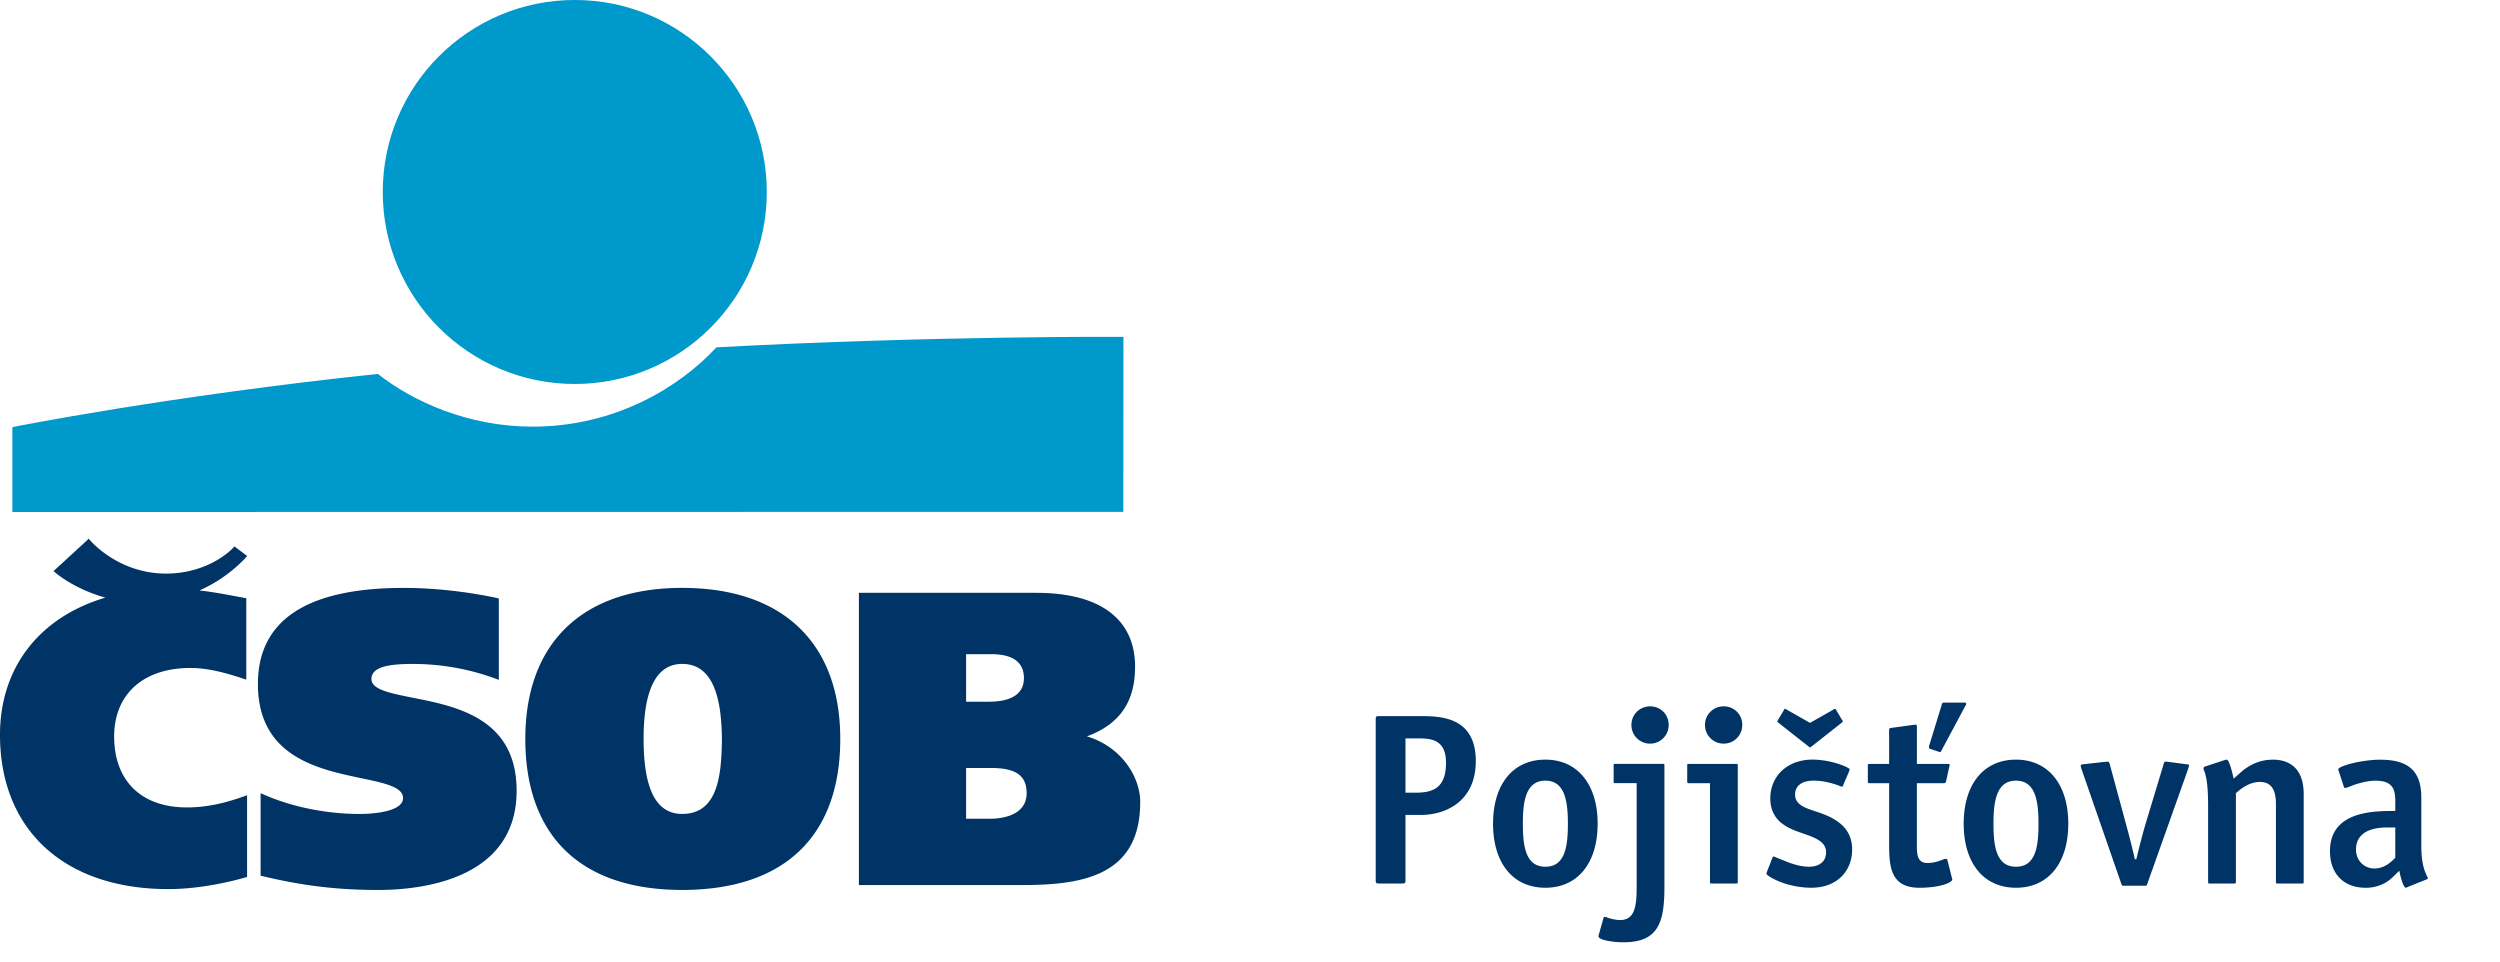
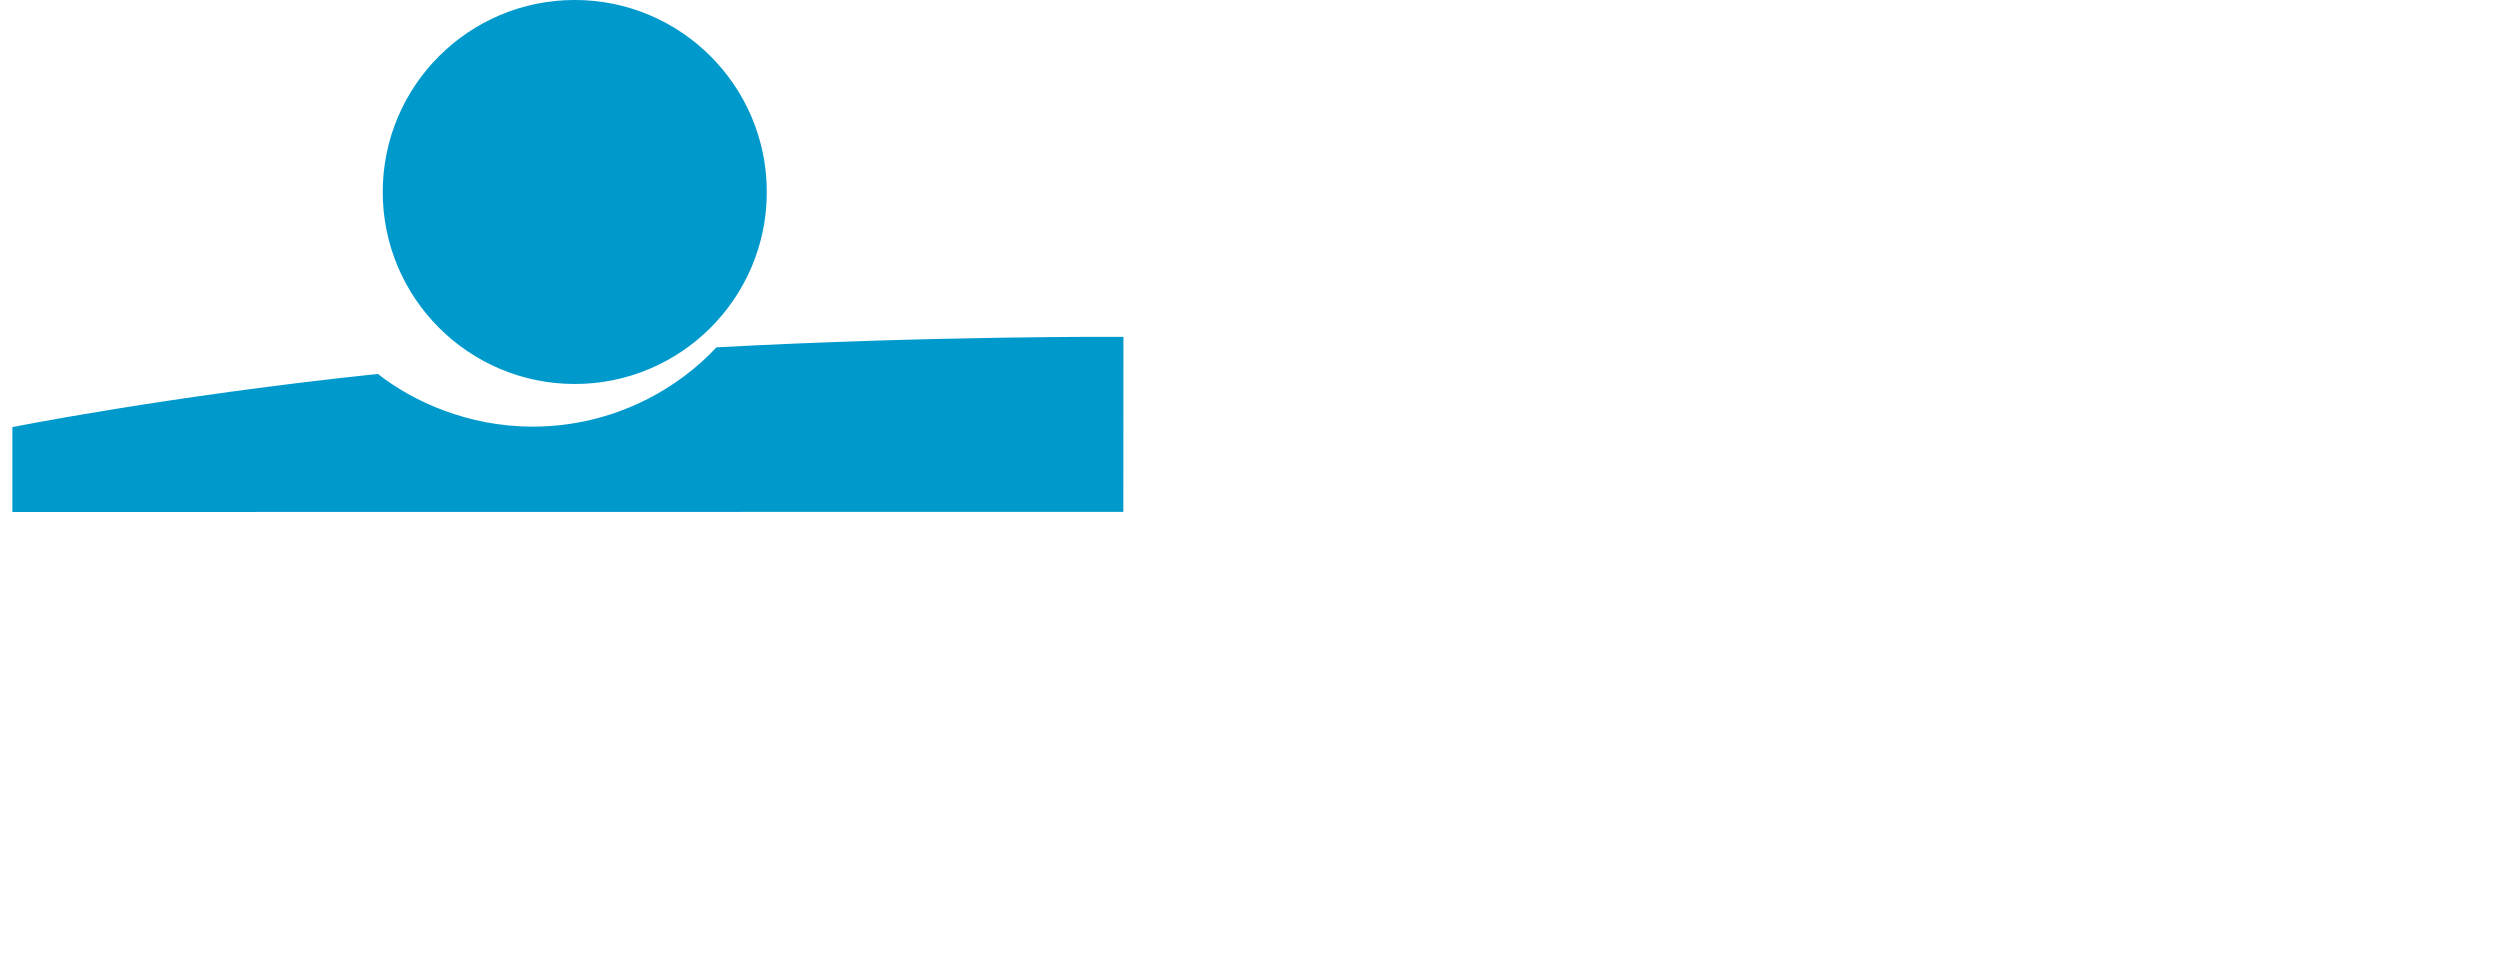
<svg xmlns="http://www.w3.org/2000/svg" version="1.1" id="Layer_1" x="0" y="0" width="130" height="50" viewBox="0 0 130 50" xml:space="preserve">
-   <path fill="#036" d="M73.085 42.377v3.396c0 .143-.026.169-.169.169h-1.21c-.143 0-.169-.026-.169-.169v-8.366c0-.143.026-.169.169-.169h2.108c1.067 0 2.927.013 2.927 2.342 0 2.069-1.535 2.797-2.862 2.797h-.794zm0-3.981v2.823h.507c.794 0 1.6-.143 1.6-1.548 0-1.236-.793-1.275-1.47-1.275h-.637zm4.554 4.436c0-2.056 1.041-3.331 2.719-3.331 1.665 0 2.719 1.275 2.719 3.331s-1.041 3.331-2.719 3.331-2.719-1.275-2.719-3.331zm1.549 0c0 1.171.143 2.238 1.171 2.238s1.171-1.054 1.171-2.238c0-1.171-.156-2.238-1.171-2.238-1.016 0-1.171 1.067-1.171 2.238zm3.954 5.907c-.026-.039-.026-.065-.013-.104l.26-.924c.026-.039.065-.039.104-.026.052.013.117.039.195.065.143.039.338.091.559.091.781 0 .859-.755.859-1.744v-5.373h-1.119c-.065 0-.078-.013-.078-.078V39.8c0-.065.013-.078.078-.078h2.485c.065 0 .078.013.078.078v6.323c0 1.835-.312 2.875-2.121 2.875-.597.001-1.196-.116-1.287-.259zm1.691-11.046c0-.534.43-.963.976-.963.533 0 .962.416.962.963a.964.964 0 01-.962.976.967.967 0 01-.976-.976zm4.164 8.249c-.065 0-.078-.013-.078-.078v-5.139h-1.106c-.065 0-.078-.013-.078-.078v-.846c0-.065.013-.078.078-.078h2.472c.065 0 .078.013.078.078v6.063c0 .065-.013.078-.078.078h-1.288zm-.338-8.249c0-.534.429-.963.976-.963.533 0 .963.416.963.963 0 .546-.43.976-.963.976a.966.966 0 01-.976-.976zm3.253 7.819c-.026-.026-.039-.039-.052-.065s.013-.078.026-.13c.013-.039.026-.052.026-.065l.26-.664c.013-.026.026-.052.052-.052 0 0 .039.013.052.013.195.091.325.13.533.221.352.143.82.299 1.249.299.455 0 .897-.195.897-.755 0-.456-.39-.664-.806-.833-.469-.182-.963-.299-1.379-.586-.364-.234-.715-.663-.715-1.379 0-1.119.846-2.017 2.199-2.017.741 0 1.548.248 1.886.456.052.026.039.078.026.117-.014.026-.026.078-.039.104-.143.338-.234.52-.299.703-.013.026-.052.026-.052.026-.026-.013-.013 0-.052-.013-.456-.182-.937-.299-1.418-.299-.507 0-.962.196-.962.729 0 .429.364.625.768.768.208.078.442.143.676.234s.481.195.703.352c.481.312.82.78.82 1.496 0 1.132-.794 1.99-2.121 1.99-.912.001-1.784-.298-2.278-.65zm3.798-7.884l-1.47 1.158c-.026.013-.091.078-.117.078-.026 0-.104-.065-.117-.078l-1.471-1.158c-.026-.026-.065-.052-.091-.078-.013-.013-.026-.013-.026-.026 0-.026.052-.104.065-.13l.247-.417c.052-.091.065-.117.091-.117.039 0 .104.052.13.065l1.171.664 1.171-.664c.026-.013.091-.065.13-.065.026 0 .039.026.091.117l.248.417c.013.026.065.104.065.13 0 .013-.013.013-.026.026-.026.026-.065.052-.091.078zm2.524 6.128v-3.031h-1.028c-.065 0-.078-.013-.078-.078v-.846c0-.065.013-.078.078-.078h1.028V37.98c0-.091.013-.117.117-.13l1.145-.156c.039 0 .13-.026.156 0 .026.026.026.039.026.117v1.913h1.587c.052 0 .117-.013.117.052 0 .026 0 .026-.014.065l-.169.768c-.026.104-.039.117-.13.117h-1.392v3.252c0 .481.039.898.546.898a1.9 1.9 0 00.677-.13c.078-.026.143-.052.208-.078.117-.026.143.013.156.052l.247.976c.014.039.014.065-.013.091-.182.208-.872.377-1.691.377-1.559-.001-1.573-1.185-1.573-2.408zm2.733-4.749c-.026.026-.026.065-.052.091-.013 0-.013.013-.026.013-.026 0-.052-.026-.091-.026l-.39-.13c-.039-.013-.091-.026-.091-.065-.013-.026-.013-.065 0-.117l.651-2.121c.026-.104.052-.117.143-.117h1.028c.052 0 .091 0 .104.052.013.026-.026.091-.052.13l-1.224 2.29zm1.145 3.825c0-2.056 1.041-3.331 2.719-3.331 1.666 0 2.719 1.275 2.719 3.331s-1.041 3.331-2.719 3.331-2.719-1.275-2.719-3.331zm1.548 0c0 1.171.144 2.238 1.171 2.238 1.028 0 1.171-1.054 1.171-2.238 0-1.171-.156-2.238-1.171-2.238-1.015 0-1.171 1.067-1.171 2.238zm8.001 3.123c-.026.091-.039.104-.143.104h-1.067c-.104 0-.117-.013-.144-.104l-2.081-5.998c0-.026-.039-.104-.026-.156.013-.052.052-.052.169-.065l1.066-.117c.052 0 .143-.013.169-.013.065 0 .104.104.117.183l.793 2.927c.144.52.377 1.405.495 1.964h.078c.13-.546.364-1.457.52-1.964l.885-2.927a.482.482 0 01.052-.144c.026-.052.104-.039.091-.039.026 0 .091.013.13.013l.885.117c.117.013.182.013.182.065-.013.078-.039.13-.039.156l-2.132 5.998zm6.765-.013c-.065 0-.078-.013-.078-.078v-4.007c0-.468-.052-1.197-.833-1.197-.585 0-1.041.403-1.249.585v4.619c0 .065-.013.078-.078.078H114.9c-.065 0-.078-.013-.078-.078v-3.929c0-.924-.065-1.366-.13-1.613-.026-.13-.065-.208-.091-.273-.026-.078-.013-.117-.013-.117 0-.026.026-.052.052-.065l.989-.326c.078-.026.169-.065.208-.013.078.104.169.313.312.963l.456-.403c.469-.377.976-.585 1.6-.585.677 0 1.587.299 1.587 1.795v4.567c0 .065-.013.078-.078.078h-1.288zm6.805.169c-.026.013-.052.026-.091.039-.026 0-.039.013-.039.013-.104 0-.247-.416-.338-.884-.208.195-.273.273-.377.364a2.352 2.352 0 01-.325.248 2.042 2.042 0 01-1.054.273c-1.132 0-1.848-.729-1.848-1.899 0-2.082 2.225-2.095 3.396-2.095v-.507c0-.611-.13-1.067-1.028-1.067-.377 0-.755.104-1.054.196-.143.052-.273.104-.377.143-.078.026-.117.039-.156.039-.026 0-.052-.026-.052-.039l-.26-.794c-.013-.039-.039-.091-.039-.13 0-.182 1.236-.507 2.186-.507 1.574 0 2.134.689 2.134 1.991v2.511c0 .638.091 1.015.169 1.262.052.117.078.195.117.273.026.052.052.091.052.13 0 .013-.026.039-.052.052l-.964.388zm-1.21-3.084c-.195.013-.416.026-.638.091-.442.117-.872.417-.872 1.054 0 .56.404.989.963.989.521 0 .885-.352 1.08-.56v-1.574h-.533zm-110.61-7.465c0-3.313 2.548-4.991 7.58-4.991 1.528 0 3.229.183 4.794.513l.153.035v4.234l-.26-.096a12.444 12.444 0 00-4.192-.732c-1.072 0-2.171.094-2.171.781 0 .549.951.738 2.155.977 2.275.451 5.394 1.068 5.394 4.835 0 4.656-5.03 5.16-7.191 5.16-2.101 0-3.884-.211-5.969-.706l-.152-.035v-4.29l.274.117c1.419.61 3.191.962 4.859.962 1.099 0 2.275-.218 2.275-.823 0-.583-.966-.781-2.19-1.04-2.261-.475-5.359-1.128-5.359-4.901m20.056 2.861c0 2.625.658 3.901 2.007 3.901 1.863 0 2.044-2.015 2.066-3.896-.022-1.676-.265-3.904-2.066-3.904-1.332 0-2.007 1.311-2.007 3.899m-6.15 0c0-4.992 2.974-7.853 8.157-7.853 5.224 0 8.22 2.86 8.22 7.853 0 5.066-2.918 7.854-8.22 7.854-5.26 0-8.157-2.788-8.157-7.854m22.921-4.406v2.472h1.182c.833 0 1.824-.211 1.824-1.225 0-.828-.574-1.247-1.7-1.247h-1.306zm0 5.918v2.64h1.243c.448 0 1.904-.093 1.904-1.329 0-.919-.556-1.311-1.86-1.311h-1.287zm3.653-9.108c3.311 0 5.133 1.363 5.133 3.843 0 1.835-.806 2.993-2.507 3.622 1.746.515 2.774 2.056 2.774 3.421 0 3.788-2.932 4.309-6.101 4.309h-8.527V30.827h9.228zm-49.39-2.708l-1.717 1.579.128.106c.043.037 1.006.844 2.571 1.271C2.039 32.097 0 34.722 0 38.212c0 4.947 3.352 8.021 8.751 8.021 1.776 0 3.501-.458 3.99-.601l.107-.031v-4.249l-.198.07c-1.078.386-2.008.564-2.933.564-2.368 0-3.781-1.38-3.781-3.689 0-2.199 1.519-3.563 3.963-3.563.928 0 1.852.259 2.714.544l.194.063v-4.234l-.415-.075c-.741-.14-1.364-.256-2.023-.328a7.42 7.42 0 002.372-1.667l.112-.124-.662-.5-.09.1c-.011.011-1.245 1.337-3.53 1.313-2.427-.027-3.84-1.682-3.855-1.696l-.103-.12-.112.109z" />
  <path fill="#09C" d="M29.888 19.967c-5.512 0-9.985-4.469-9.985-9.983 0-5.515 4.473-9.985 9.985-9.985 5.514 0 9.985 4.47 9.985 9.985 0 5.514-4.472 9.983-9.985 9.983m7.365-1.906c-1.903 2.062-5.256 4.124-9.561 4.124-3.339 0-6.213-1.3-8.042-2.741C8.751 20.588.643 22.21.643 22.21v4.414l57.771-.008.004-9.1c-.001 0-9.857-.063-21.165.545" />
</svg>